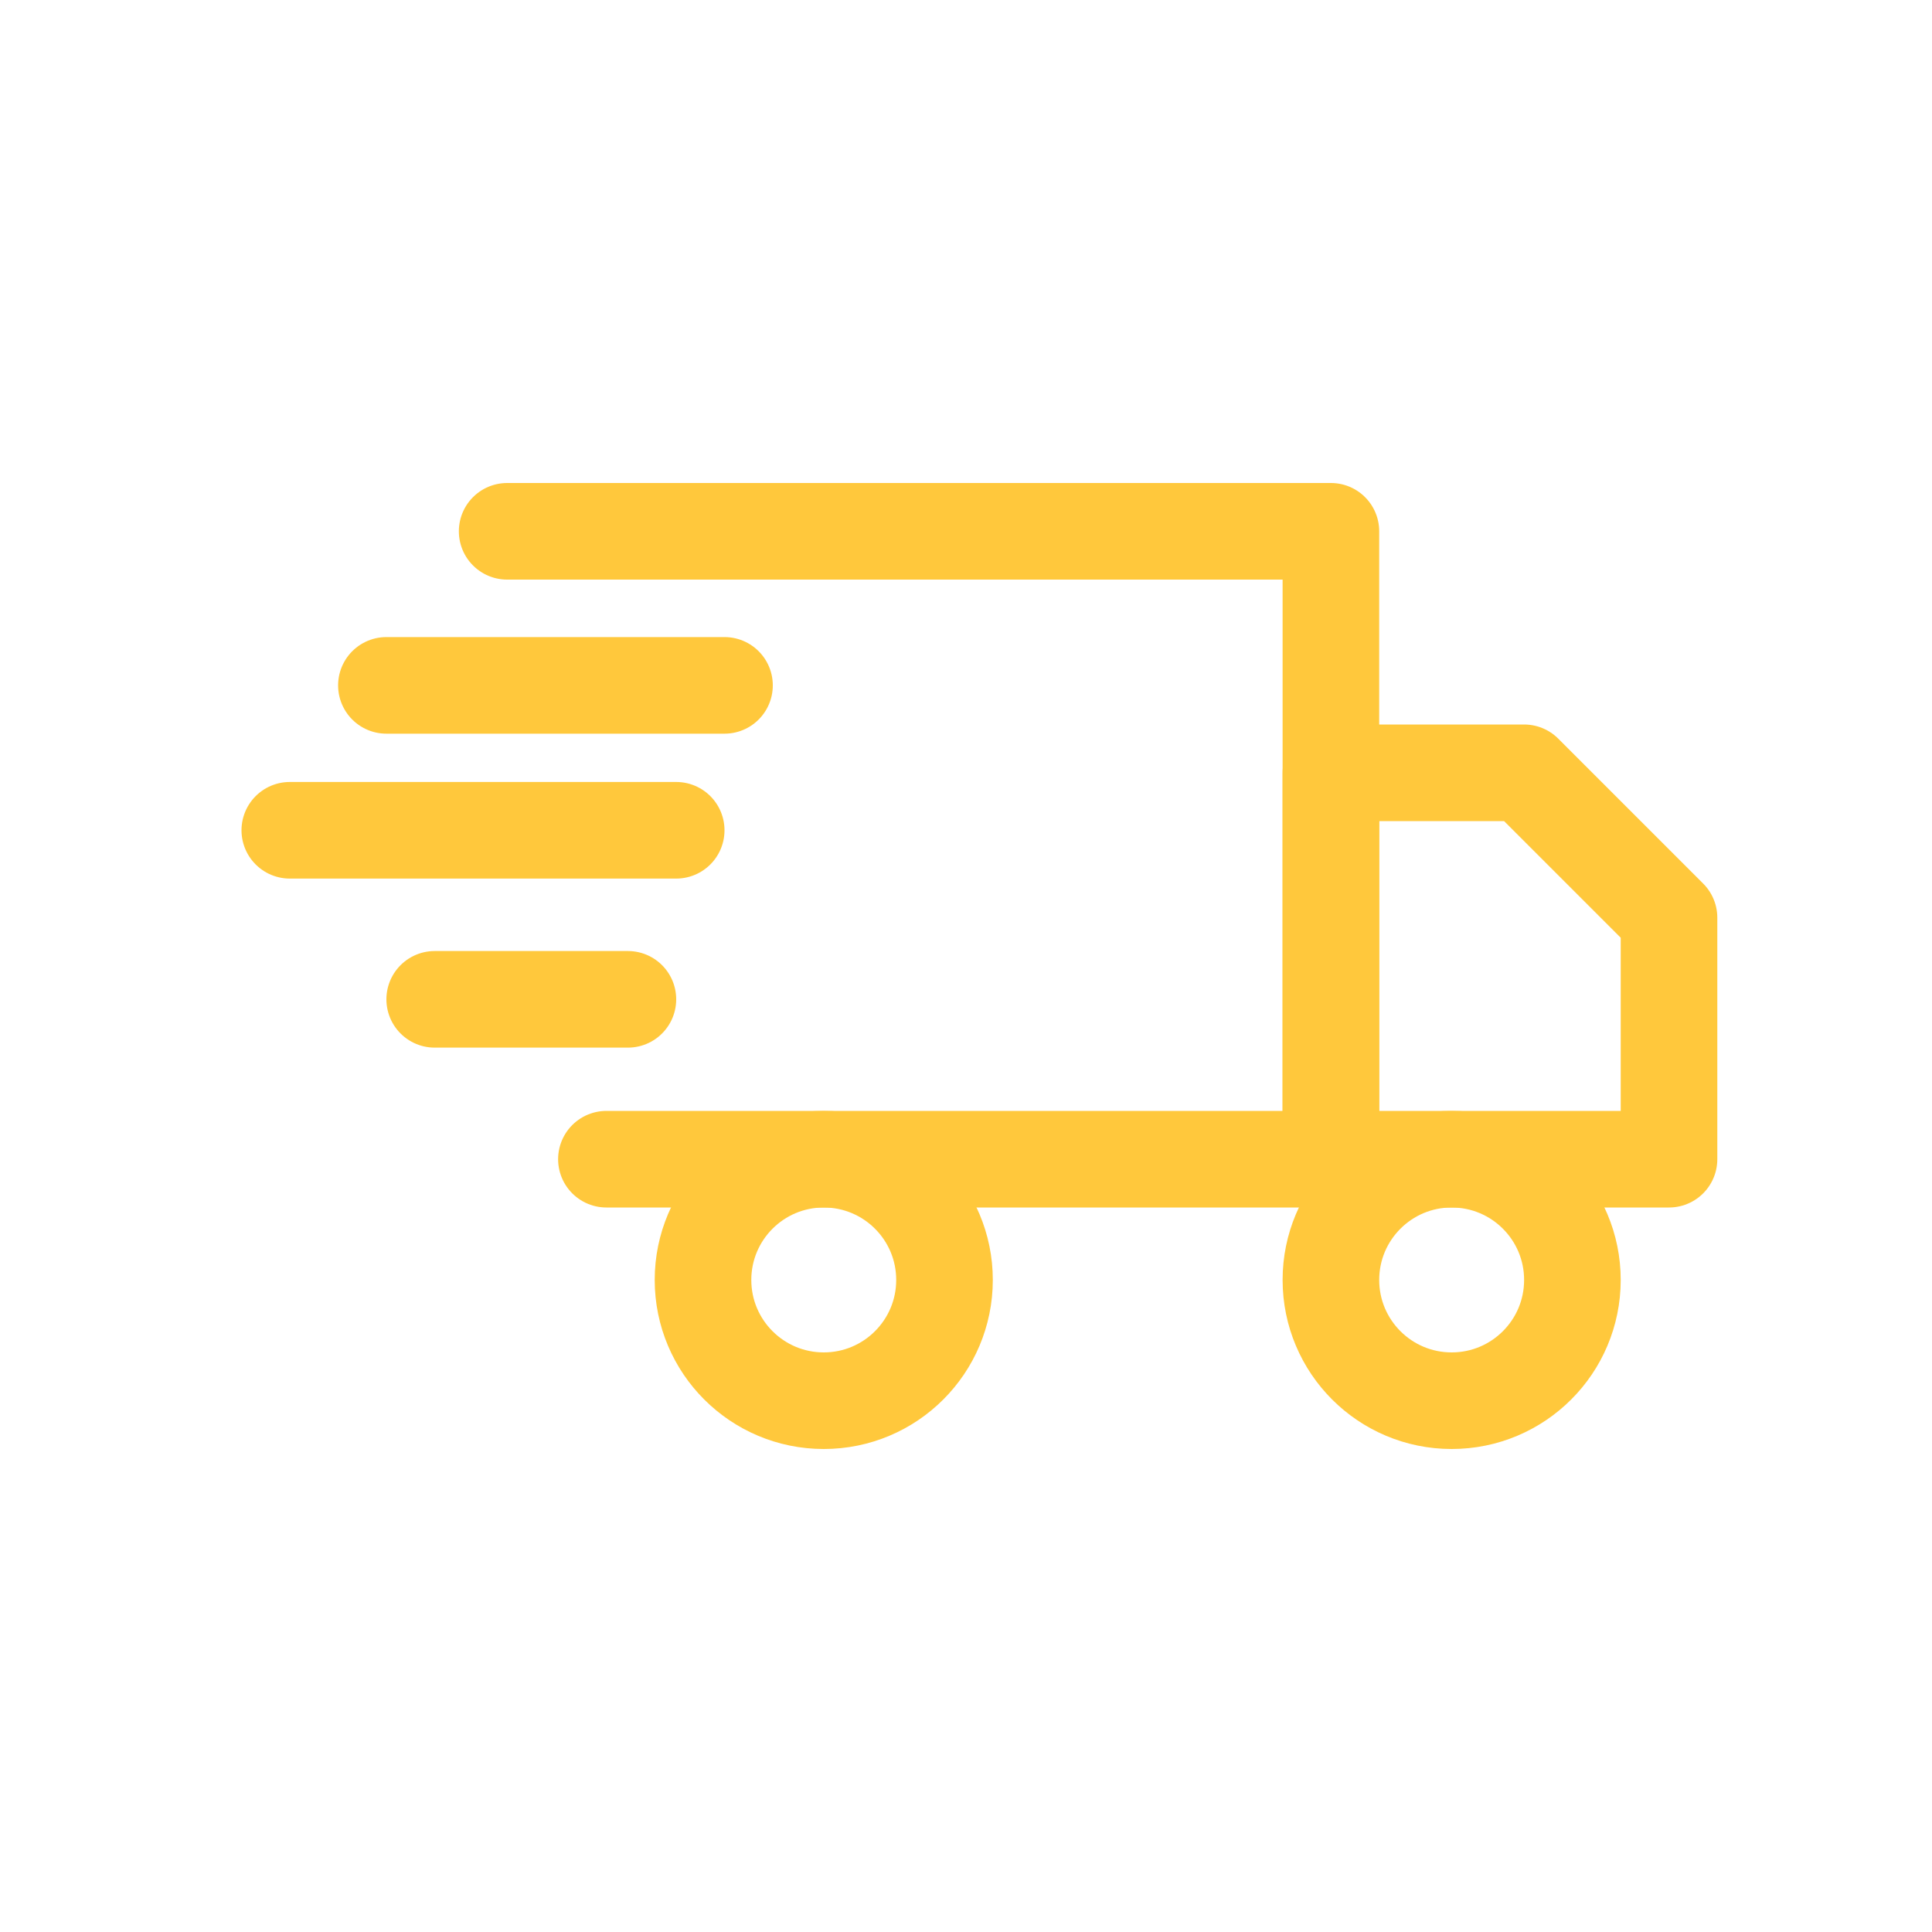
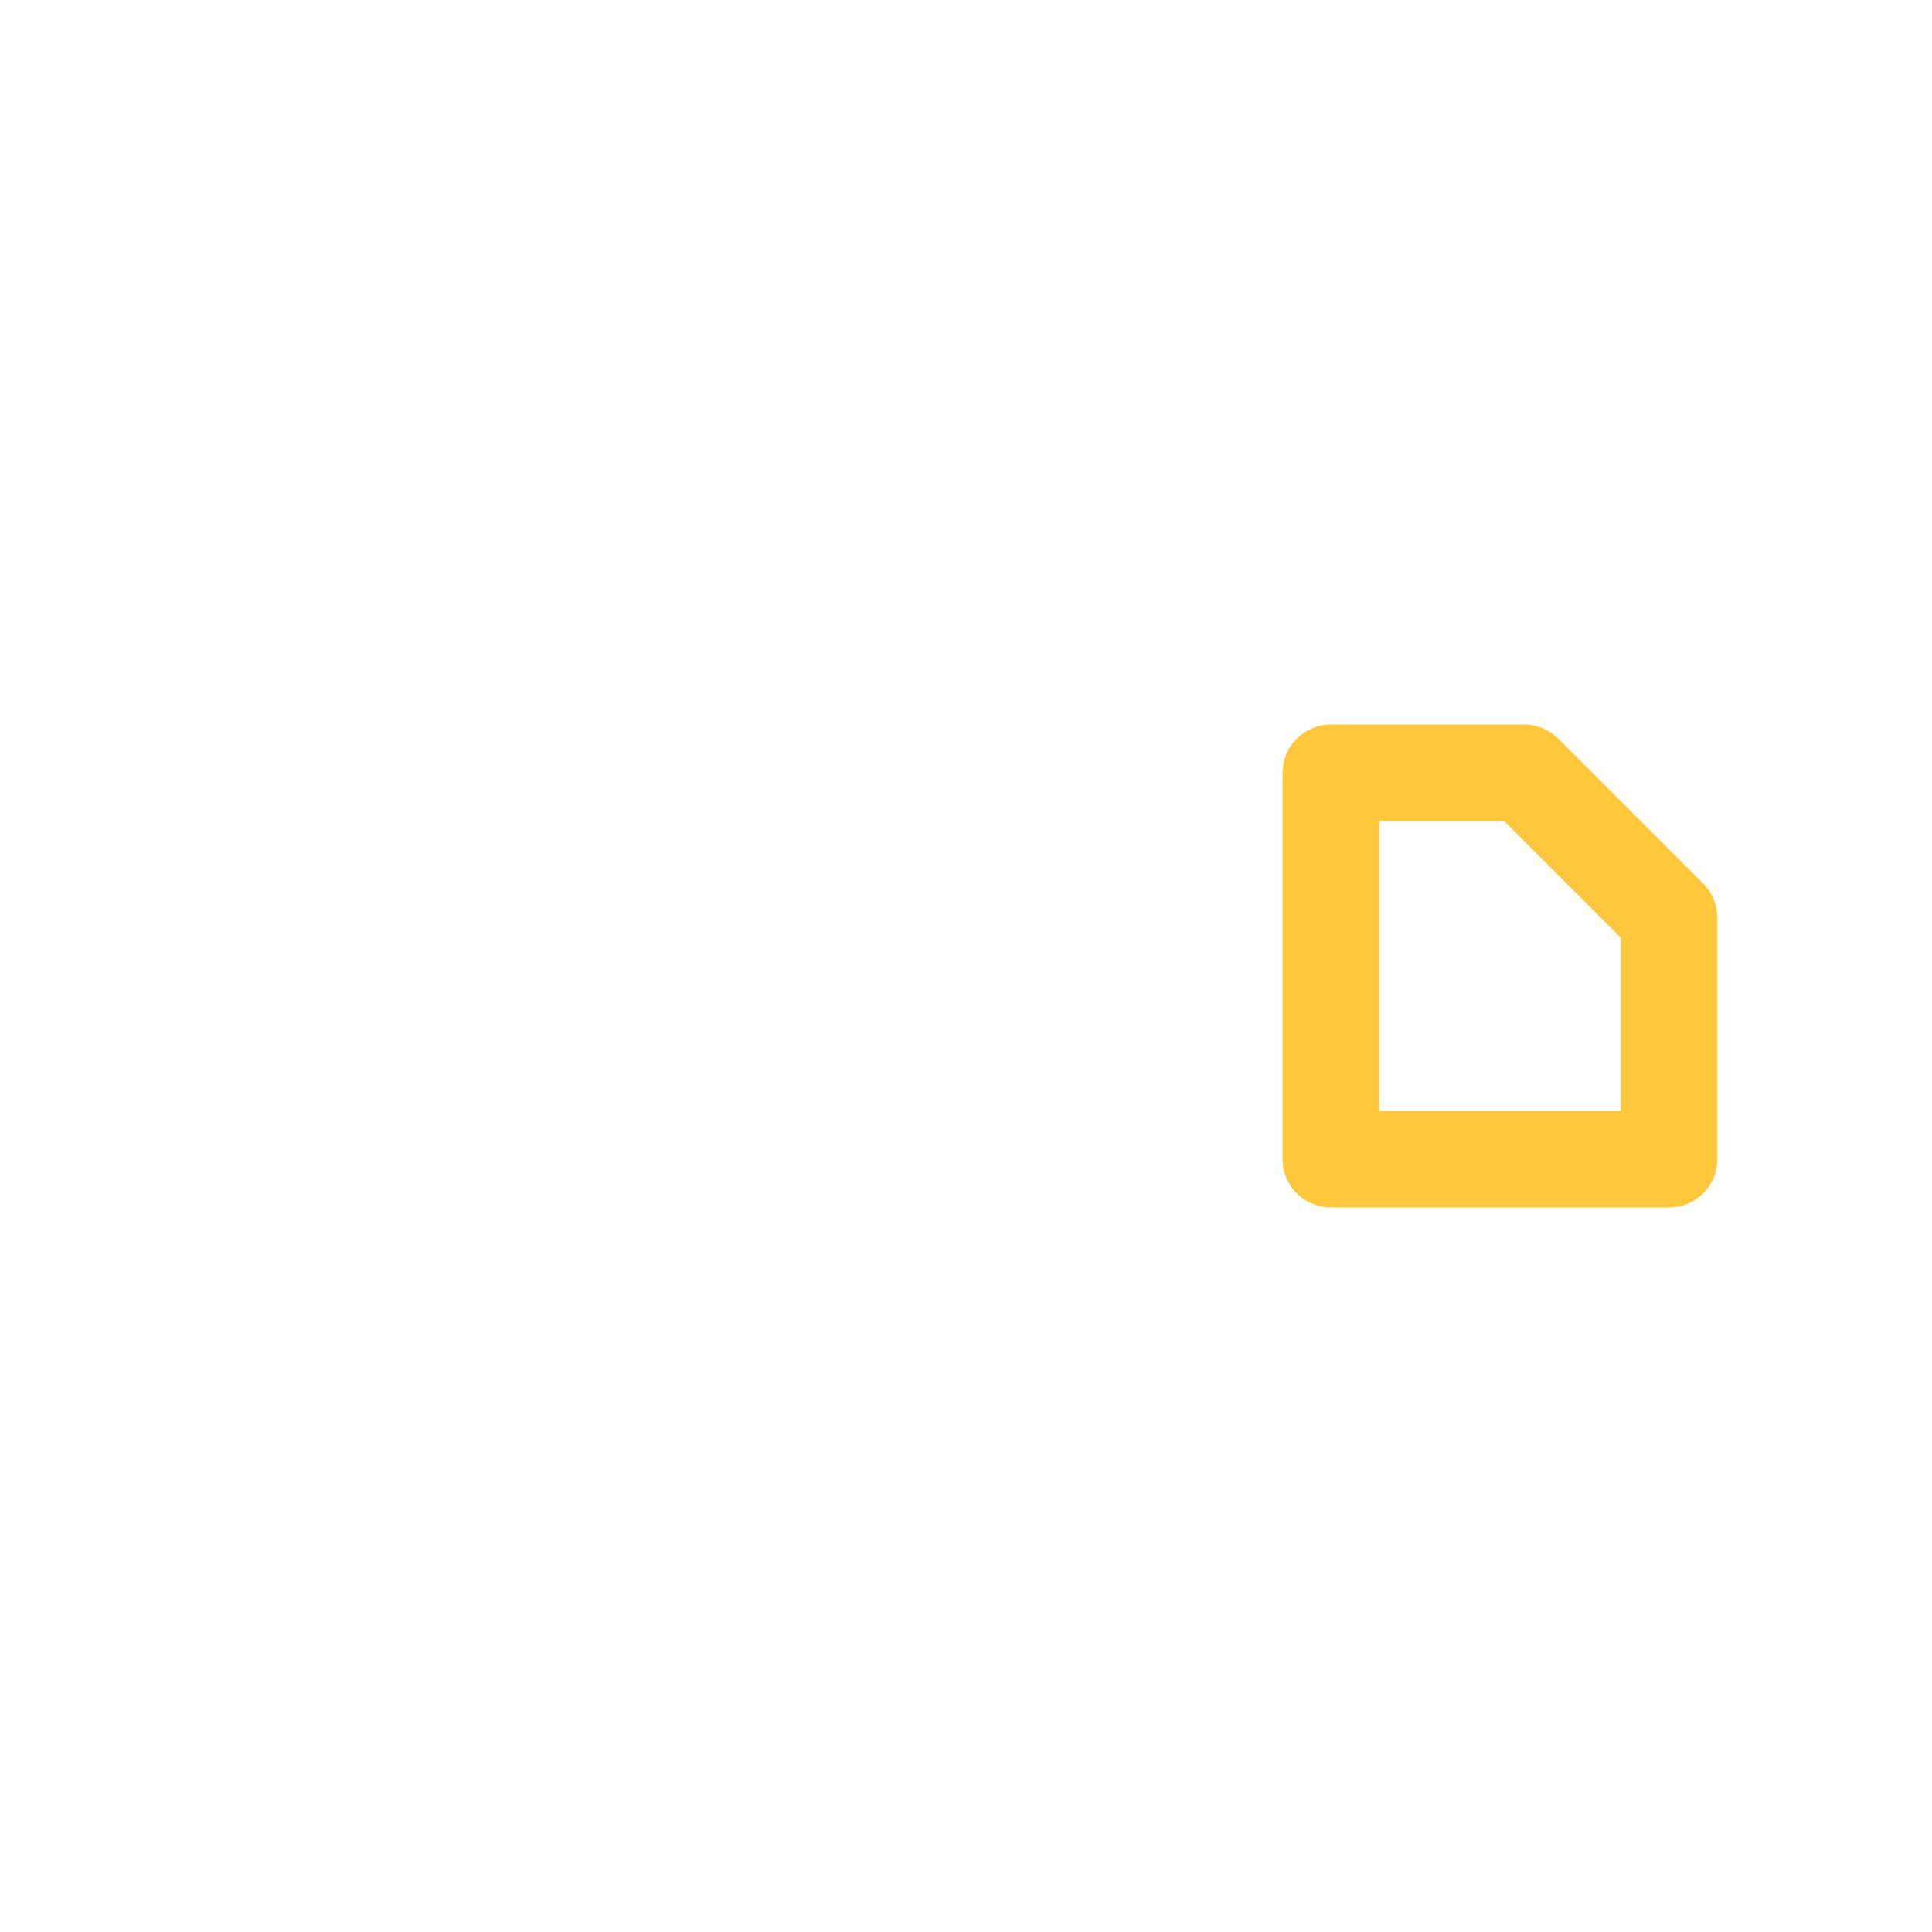
<svg xmlns="http://www.w3.org/2000/svg" width="40" height="40" viewBox="0 0 40 40" fill="none">
-   <rect width="40" height="40" fill="white" />
-   <path d="M10.5 11H27.555V24H12.555M15 14.19H8M14 17.19H6M13 20.69H9" stroke="#FFC83C" stroke-width="2" stroke-linecap="round" stroke-linejoin="round" />
  <path d="M27.555 16H31.555L34.555 19V24H27.555V16Z" stroke="#FFC83C" stroke-width="2" stroke-linecap="round" stroke-linejoin="round" />
-   <path d="M17.055 29C18.436 29 19.555 27.881 19.555 26.5C19.555 25.119 18.436 24 17.055 24C15.674 24 14.555 25.119 14.555 26.5C14.555 27.881 15.674 29 17.055 29Z" stroke="#FFC83C" stroke-width="2" stroke-linecap="round" stroke-linejoin="round" />
-   <path d="M30.055 29C31.436 29 32.555 27.881 32.555 26.5C32.555 25.119 31.436 24 30.055 24C28.674 24 27.555 25.119 27.555 26.5C27.555 27.881 28.674 29 30.055 29Z" stroke="#FFC83C" stroke-width="2" stroke-linecap="round" stroke-linejoin="round" />
</svg>